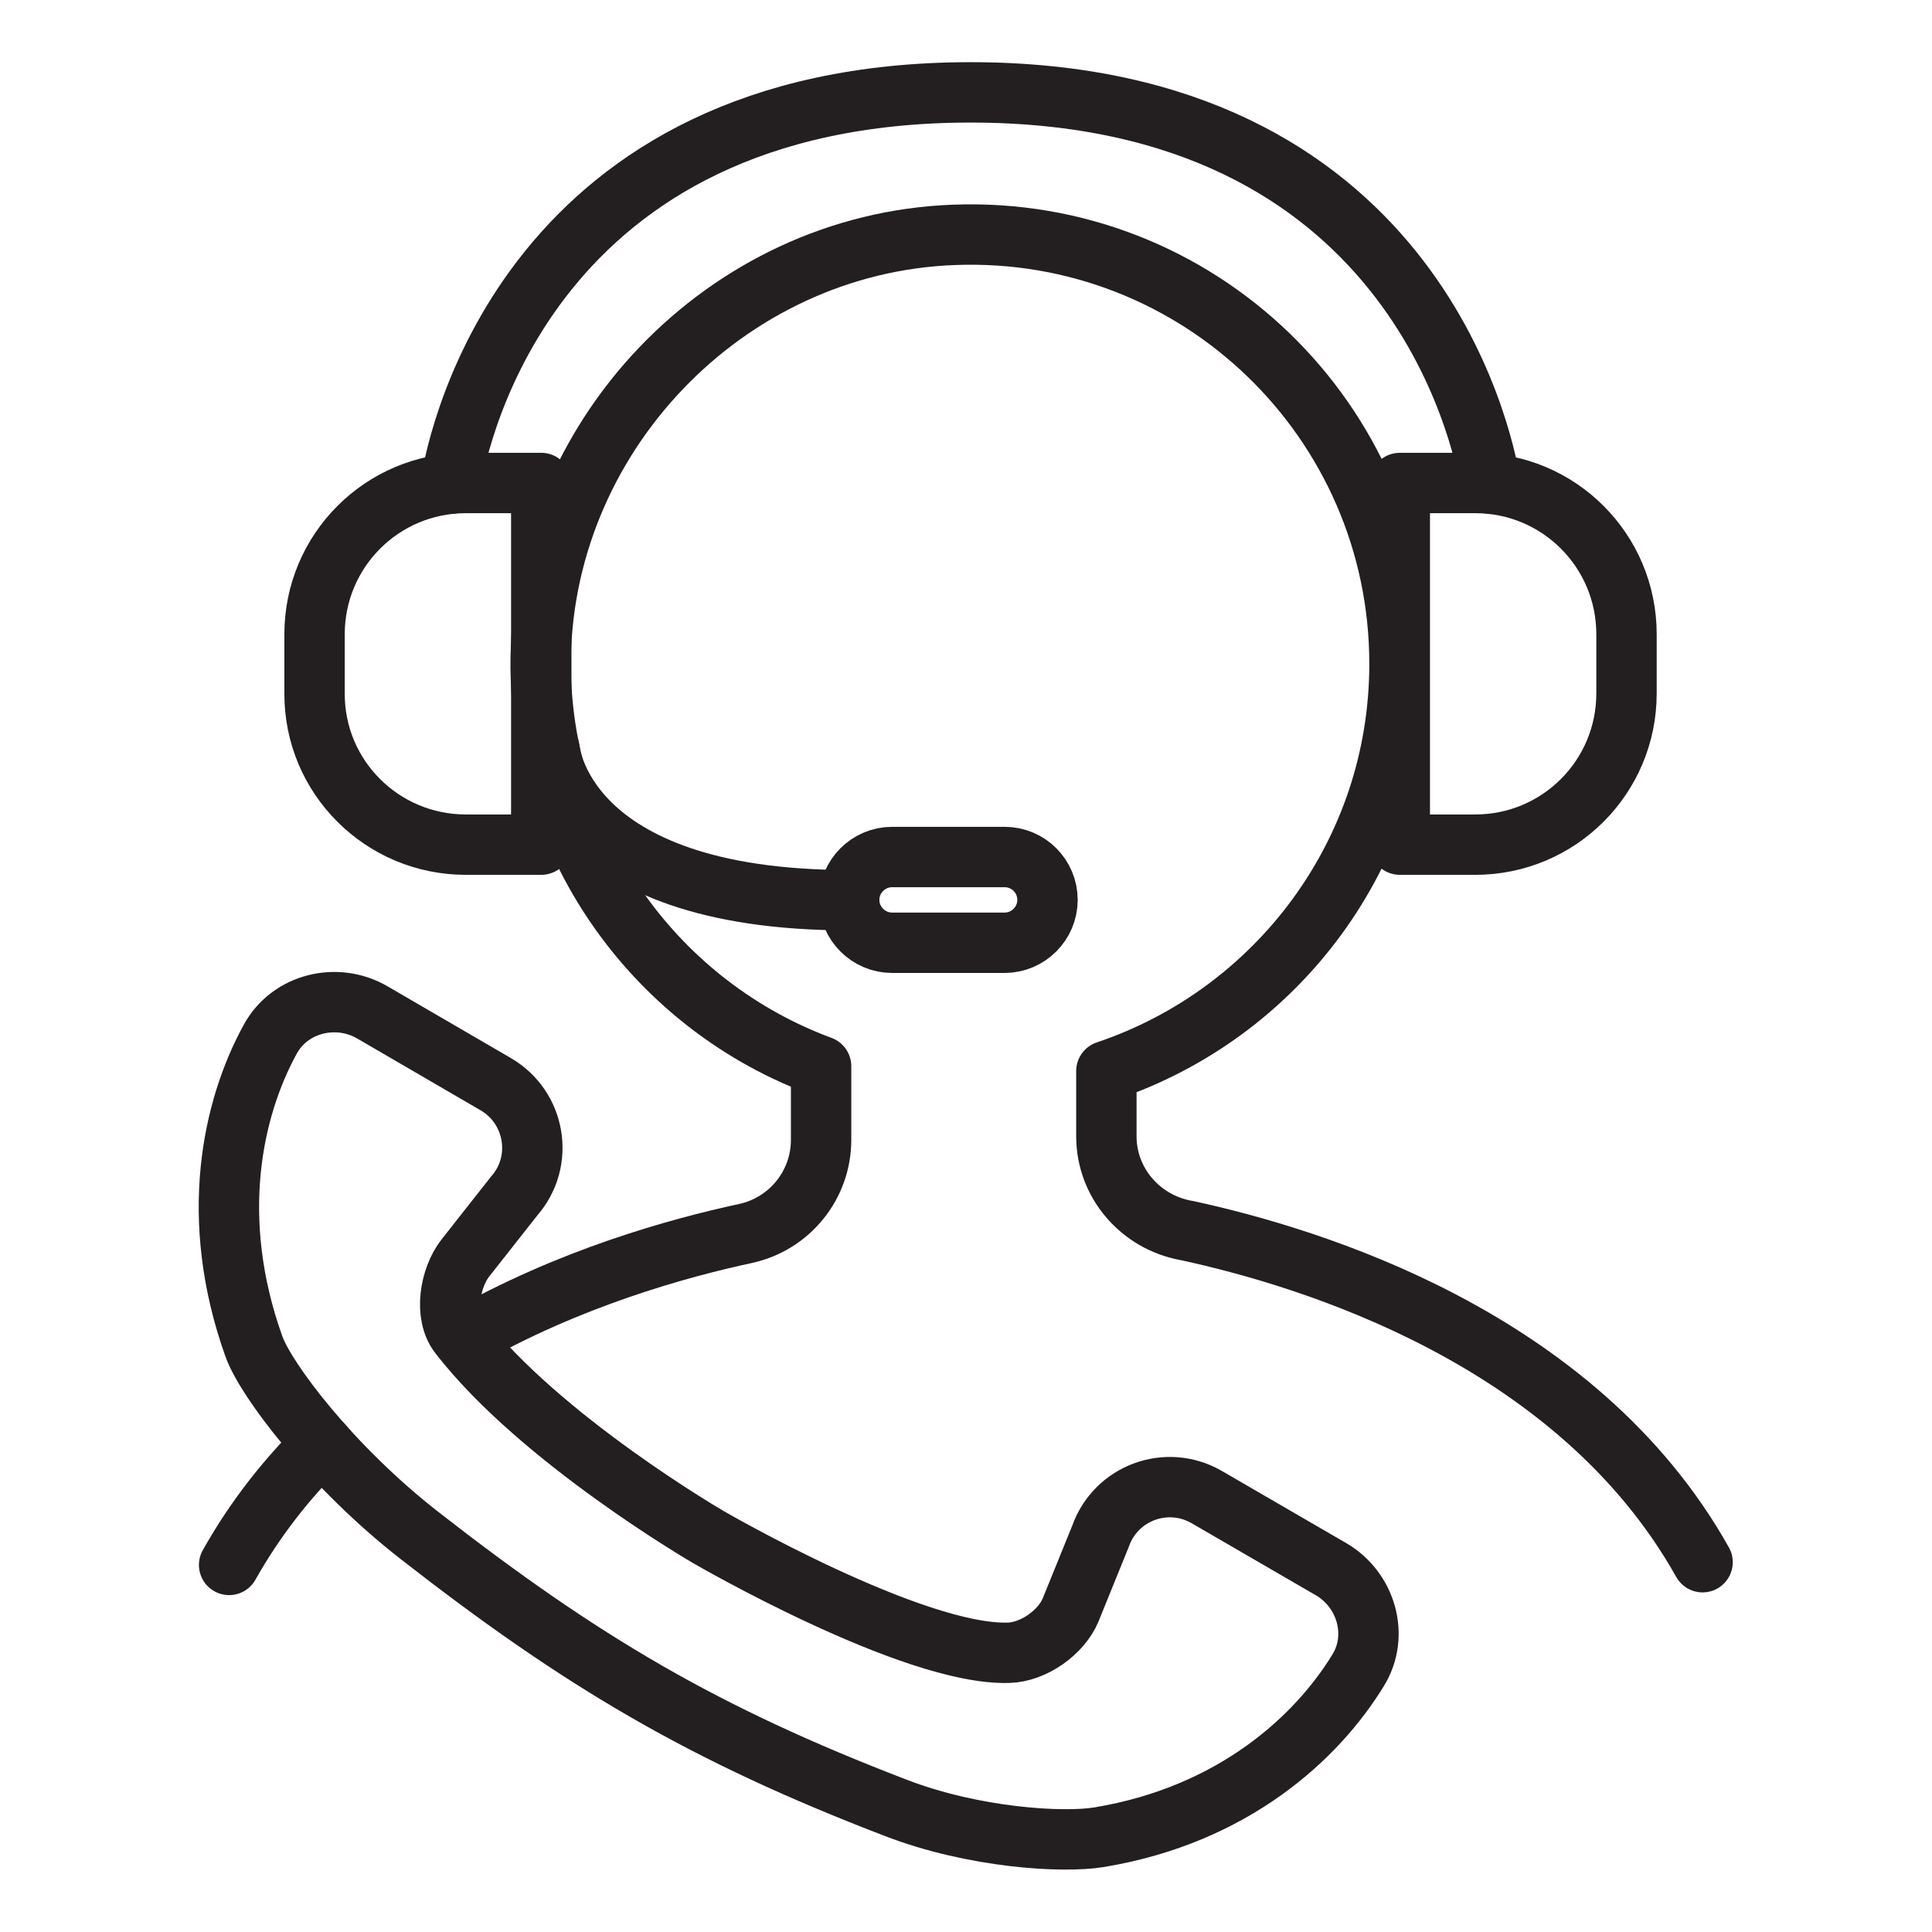
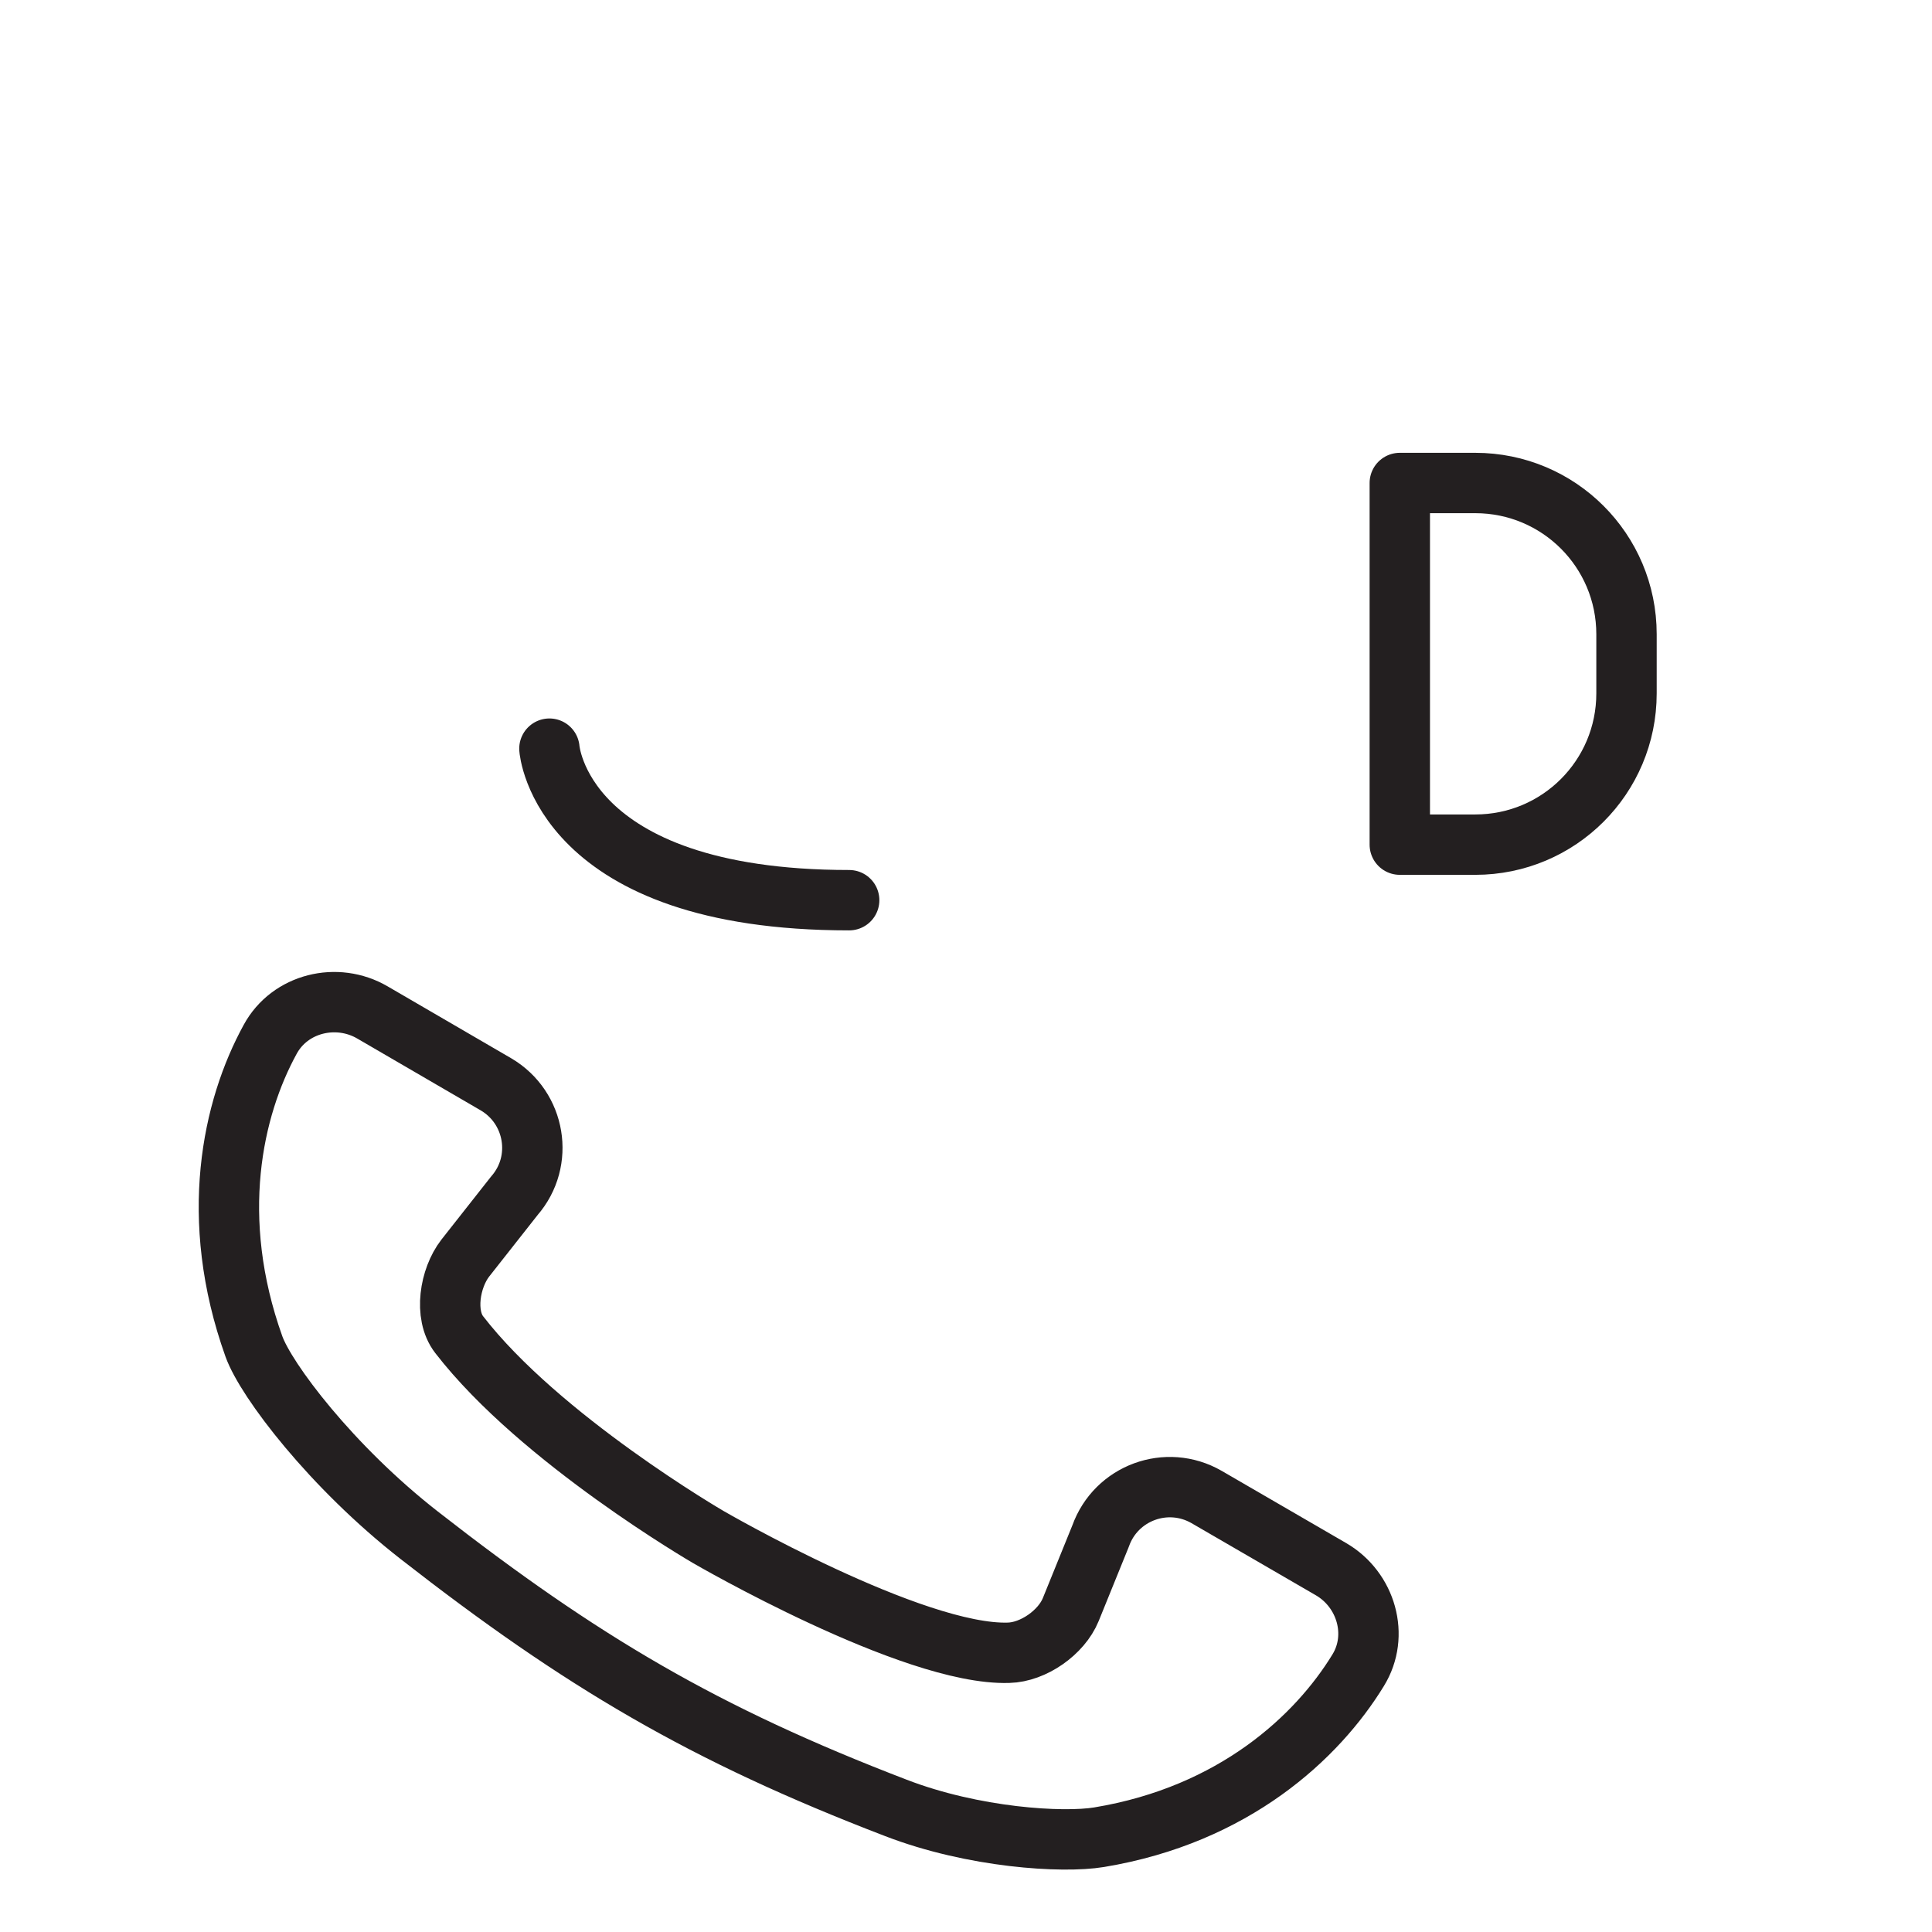
<svg xmlns="http://www.w3.org/2000/svg" version="1.0" id="Layer_1" x="0px" y="0px" viewBox="0 0 64 64" style="enable-background:new 0 0 64 64;" xml:space="preserve">
  <style type="text/css">
	.st0{fill:none;stroke:#231F20;stroke-width:2;stroke-linecap:round;stroke-linejoin:round;stroke-miterlimit:10;}
</style>
  <g>
-     <path class="st0" d="M10.67,47.83c-1.17,1.15-2.22,2.48-3.08,4.01" />
-     <path class="st0" d="M15.33,44.35c3.51-2.01,7.14-3.01,9.37-3.49c1.46-0.32,2.5-1.61,2.5-3.1v-2.44c-5.38-1.99-9.22-7.15-9.29-13.2   c-0.05-7.59,6.1-14.06,13.69-14.34c8.09-0.31,14.76,6.16,14.76,14.21c0,6.27-4.06,11.59-9.71,13.49v2.16   c0,1.54,1.12,2.84,2.64,3.12h0.01c4.11,0.89,12.93,3.55,17.1,10.99" />
-     <path class="st0" d="M15.43,27.98h2.5V16h-2.5c-2.77,0-5.01,2.24-5.01,5.01v1.96C10.41,25.74,12.66,27.98,15.43,27.98z" />
    <path class="st0" d="M48.87,27.98h-2.5V16h2.5c2.77,0,5.01,2.24,5.01,5.01v1.96C53.88,25.74,51.64,27.98,48.87,27.98z" />
-     <path class="st0" d="M49.38,16.02h-0.01c-0.26-1.57-2.65-12.96-17.22-12.96S15.18,14.44,14.93,16.02h-0.01" />
    <path class="st0" d="M18.2,24.8c0,0,0.36,5.02,9.93,5.02" />
-     <path class="st0" d="M33.28,28.39h-3.73c-0.78,0-1.42,0.64-1.42,1.42l0,0c0,0.78,0.64,1.42,1.42,1.42h3.73   c0.78,0,1.42-0.64,1.42-1.42l0,0C34.7,29.03,34.07,28.39,33.28,28.39z" />
    <path class="st0" d="M23.47,50.92c0,0-5.58-3.24-8.26-6.71c-0.51-0.66-0.31-1.87,0.2-2.53l1.63-2.07c1-1.15,0.7-2.92-0.61-3.69   l-4.09-2.38c-1.18-0.69-2.74-0.31-3.39,0.89C7.7,36.71,6.89,40.35,8.41,44.6c0.4,1.12,2.57,3.99,5.48,6.26   c5.37,4.19,9.43,6.59,15.79,9.03c2.57,0.99,5.52,1.17,6.73,0.97c4.47-0.74,7.23-3.32,8.58-5.53c0.71-1.15,0.27-2.67-0.9-3.35   l-4.12-2.39c-1.32-0.76-3-0.14-3.51,1.29l-0.99,2.44c-0.31,0.76-1.24,1.41-2.06,1.43C30.24,54.85,23.47,50.92,23.47,50.92z" />
  </g>
</svg>